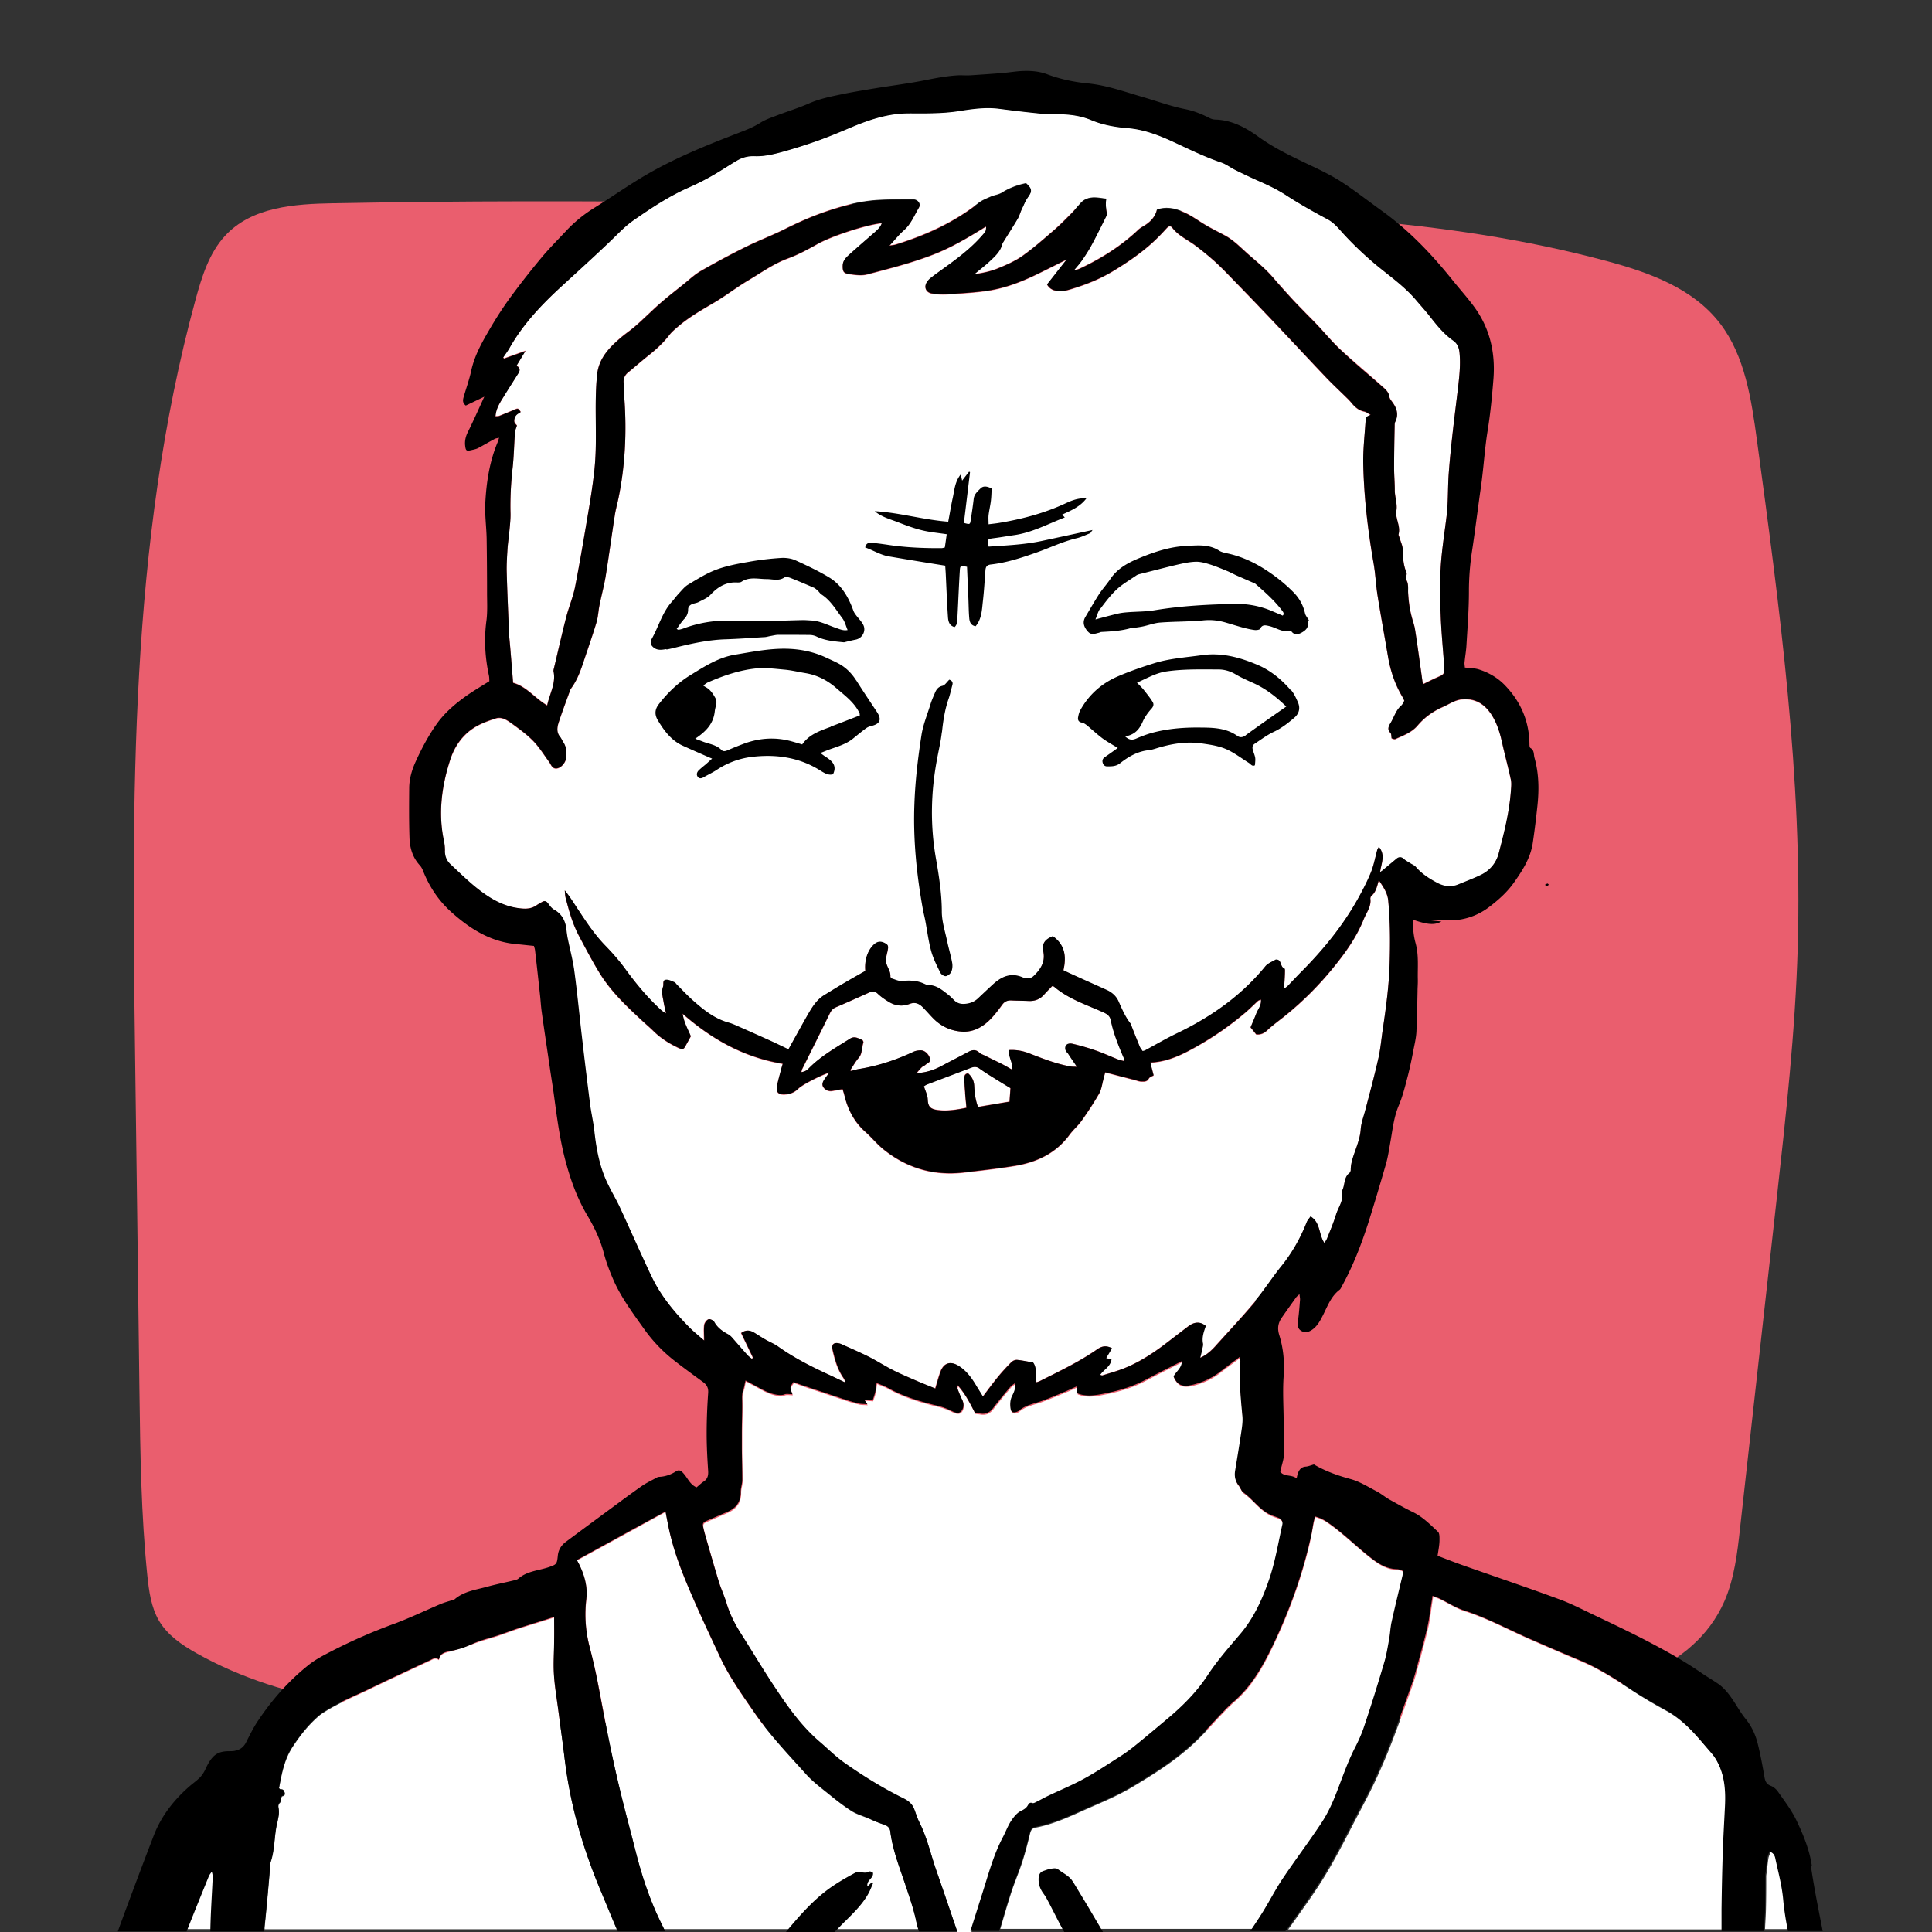
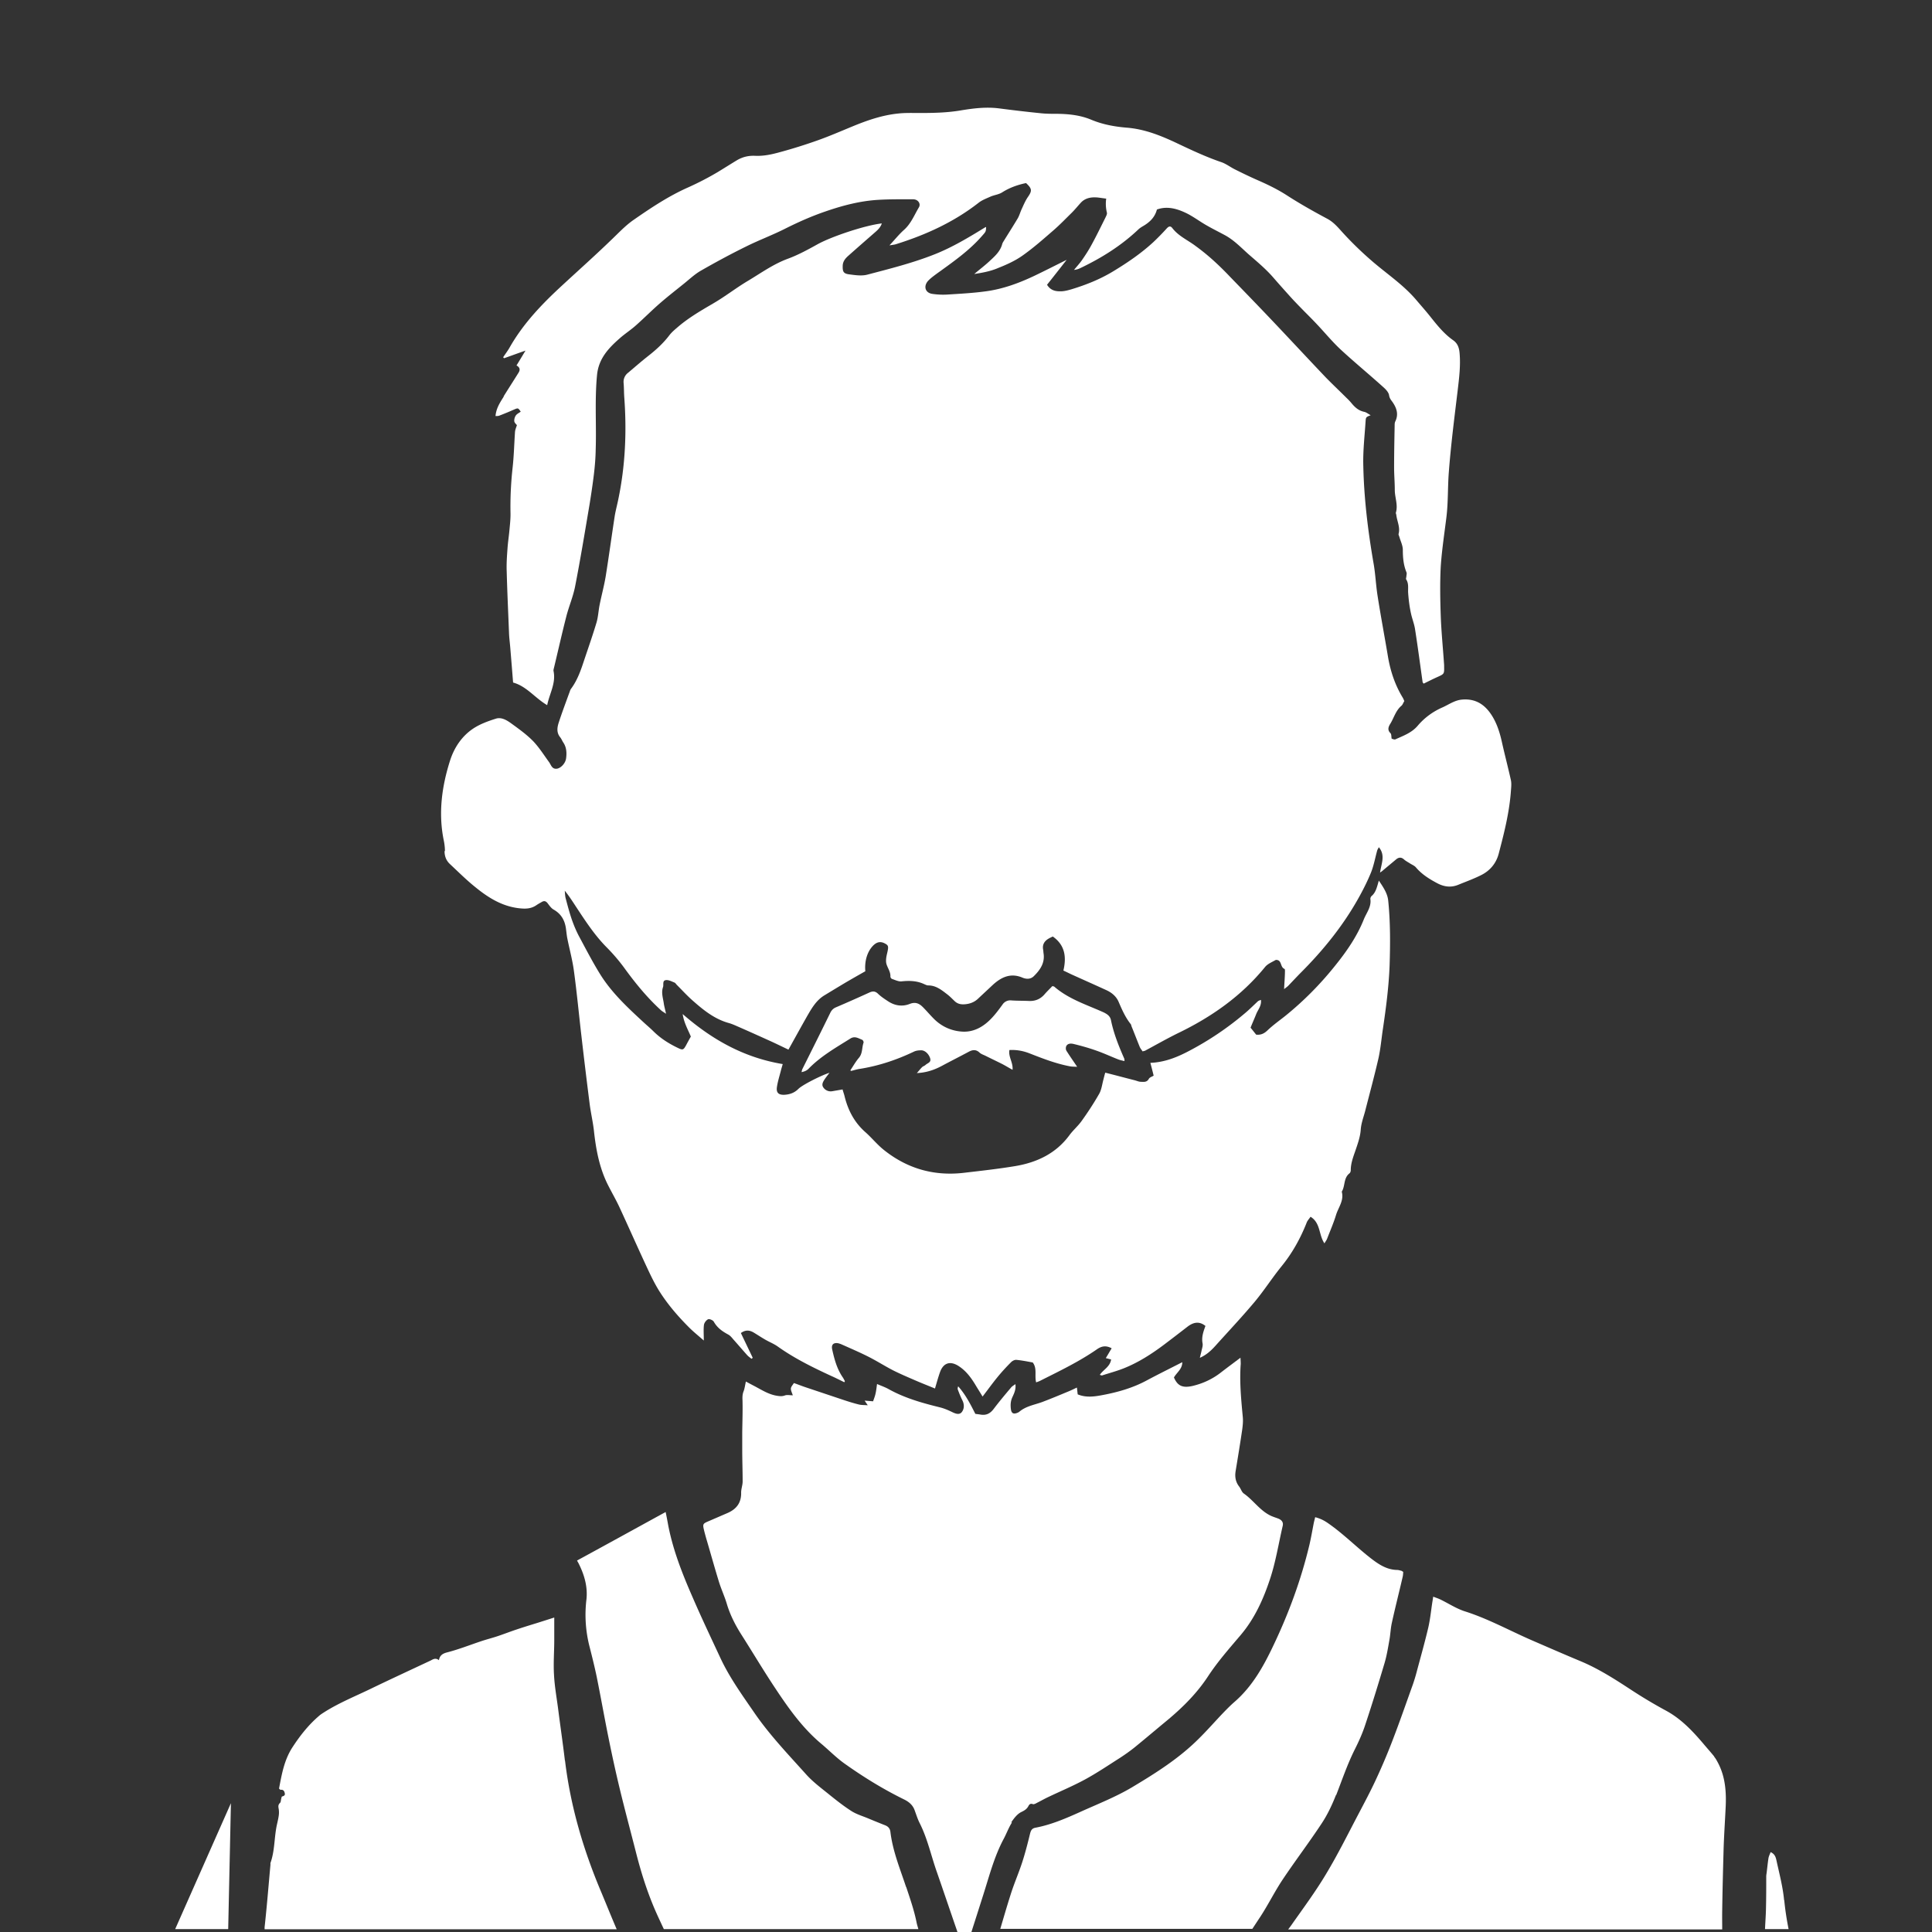
<svg xmlns="http://www.w3.org/2000/svg" viewBox="0 0 141.73 141.73">
  <rect x="0" y="0" width="141.73" height="141.73" fill="#333333" stroke="none" />
  <defs>
    <style>.cls-2{fill:#fff}</style>
  </defs>
-   <path id="Background" fill="#ea5e6e" d="M112.59 124.94c5.4-.74 11.63-2.28 13.91-7.47.73-1.67.95-3.54 1.15-5.37.89-8.03 1.79-16.06 2.68-24.09.68-6.15 1.37-12.31 1.55-18.5.36-12.45-1.32-24.86-2.99-37.2-.41-3.02-.88-6.19-2.7-8.57-1.99-2.6-5.21-3.75-8.29-4.58-12.14-3.27-24.81-3.56-37.35-3.82-18.7-.4-37.41-.79-56.11-.43-2.83.05-5.98.26-7.94 2.4-1.16 1.26-1.7 3-2.16 4.69-4.88 17.89-4.67 36.8-4.43 55.4.11 8.23.22 16.46.32 24.7.06 4.51.12 9.02.58 13.5.12 1.14.28 2.31.85 3.29.63 1.07 1.68 1.78 2.74 2.38 6.67 3.76 14.5 4.35 22.06 4.74 10.76.55 21.54.85 32.32.63 8.51-.17 16.92.64 25.42.11 6.15-.39 12.28-.99 18.38-1.83z" />
  <g id="White">
    <path d="M16.74 141.52l.2-9.24-4.09 9.24h3.89zm109.01-12.67c-.26-.32-.53-.62-.79-.93-.79-.93-1.62-1.81-2.71-2.41-.89-.48-1.76-1-2.6-1.55-1.19-.78-2.39-1.55-3.71-2.1-1.2-.5-2.39-1.02-3.59-1.54-1.63-.71-3.18-1.57-4.88-2.11-.63-.2-1.2-.58-1.8-.87-.16-.08-.33-.13-.53-.21-.03.17-.04.27-.06.37-.1.64-.16 1.29-.31 1.93-.26 1.1-.57 2.19-.86 3.28-.08.3-.17.59-.27.88-.5 1.39-.98 2.78-1.51 4.15-.38.99-.8 1.97-1.25 2.93-.37.79-.78 1.56-1.19 2.34-.79 1.5-1.54 3.02-2.42 4.48-.77 1.29-1.67 2.5-2.54 3.74-.07.1-.15.2-.23.31h31.84c0-.47-.01-.94 0-1.41.02-1.47.06-2.94.1-4.42.03-1.02.1-2.05.15-3.07.06-1.15-.01-2.29-.57-3.34-.08-.15-.16-.3-.27-.43zm-84.31.3c-.15-1.28-.34-2.55-.5-3.82-.11-.83-.26-1.66-.3-2.5-.05-.84.02-1.68.02-2.52v-1.65l-.75.24c-.65.21-1.31.4-1.96.62-.49.16-.97.35-1.45.51-.39.13-.79.23-1.18.36-.84.28-1.67.61-2.53.83-.34.09-.53.23-.59.57-.26-.21-.45-.05-.64.04-1.47.69-2.94 1.37-4.41 2.08-1.12.54-2.28 1.01-3.34 1.68-.14.09-.29.18-.41.29-.76.65-1.37 1.42-1.92 2.26-.63.95-.81 2.01-1.01 3.07.06.05.09.09.11.09.2-.03.28.09.31.25.04.16-.07.2-.2.24-.03 0-.04.1-.06.16-.03.11-.02.25-.09.31-.16.15-.12.3-.09.47.02.15.02.3 0 .45-.03.22-.08.43-.13.65-.21.93-.15 1.9-.47 2.81-.02.05-.01.1-.01.15-.14 1.53-.26 3.06-.43 4.59v.15h25.83c-.39-.91-.76-1.83-1.14-2.74-1.31-3.1-2.25-6.29-2.65-9.63zm56.58 2.54c.44-1.13.83-2.29 1.38-3.38.29-.58.56-1.18.76-1.8.5-1.5.96-3 1.41-4.51.16-.54.25-1.1.35-1.66.08-.42.09-.85.18-1.27.25-1.14.54-2.27.8-3.4.03-.12.03-.26.04-.36-.08-.04-.1-.07-.14-.08-.1-.02-.2-.06-.3-.06-.8-.01-1.42-.45-2.02-.92-1.05-.83-1.99-1.78-3.1-2.54-.28-.19-.55-.32-.9-.41-.04.17-.08.31-.11.46-.1.52-.19 1.04-.31 1.56-.61 2.56-1.51 5.01-2.64 7.38-.73 1.54-1.55 3.02-2.87 4.16-.31.27-.6.57-.88.86-.58.61-1.13 1.24-1.73 1.83-1.44 1.44-3.15 2.52-4.89 3.56-1.21.72-2.52 1.23-3.8 1.81-1.07.48-2.13.94-3.29 1.16-.27.05-.34.21-.4.45-.17.7-.35 1.4-.57 2.08-.26.8-.6 1.57-.85 2.37-.27.84-.51 1.68-.76 2.52h18.49c.2-.3.4-.61.6-.91.58-.89 1.05-1.85 1.64-2.73.93-1.39 1.95-2.73 2.87-4.13.42-.64.75-1.35 1.03-2.06zm-31.55 6.74c-.44-1.33-.98-2.63-1.15-4.04-.03-.25-.16-.4-.39-.49-.43-.17-.85-.34-1.28-.52-.39-.16-.82-.29-1.17-.51-.55-.35-1.06-.75-1.56-1.15-.61-.5-1.26-.97-1.78-1.55-1.31-1.46-2.68-2.89-3.8-4.52-.9-1.31-1.84-2.61-2.51-4.06-.68-1.46-1.37-2.91-2.01-4.39-.75-1.71-1.44-3.45-1.8-5.3-.06-.33-.12-.66-.19-.98-2.19 1.2-4.33 2.38-6.5 3.56.07.13.12.21.15.28.4.81.64 1.67.54 2.58a9.37 9.37 0 00.24 3.5c.18.71.36 1.43.51 2.15.3 1.48.56 2.96.86 4.44.26 1.29.54 2.58.85 3.86.37 1.53.78 3.05 1.17 4.58.38 1.5.84 2.96 1.46 4.37.19.43.39.85.59 1.28h18.67c-.04-.16-.1-.33-.13-.49-.18-.9-.48-1.75-.76-2.6zm64.41.97c-.09-.98-.35-1.95-.56-2.92-.05-.22-.11-.47-.43-.61-.06.17-.14.31-.16.47-.05.32-.08.64-.12.96-.01.12-.04.24-.04.35 0 .8 0 1.6-.02 2.39-.01.49-.05.99-.07 1.48h1.73c-.14-.7-.25-1.41-.32-2.13zM32.61 62.42c0 .39.12.71.4.97.61.57 1.21 1.17 1.86 1.69.92.75 1.91 1.38 3.14 1.54.48.06.92.07 1.33-.21.13-.09.26-.16.4-.24.18-.11.31-.07.44.1s.26.36.44.46c.56.32.82.8.9 1.41.03.22.05.44.09.66.16.81.38 1.6.49 2.41.22 1.61.37 3.23.56 4.85.19 1.65.39 3.3.6 4.95.09.68.25 1.35.32 2.03.15 1.34.4 2.64 1 3.85.29.58.62 1.14.89 1.73.61 1.32 1.2 2.65 1.81 3.97.33.71.66 1.44 1.07 2.1.62.99 1.38 1.87 2.21 2.7.31.31.65.58 1.07.95 0-.46-.03-.81.01-1.14.02-.16.17-.36.31-.42.1-.04.36.07.42.19.25.44.62.7 1.05.93.15.08.26.22.37.35.34.38.68.78 1.02 1.16.09.1.21.18.32.27.03-.02.06-.05.09-.07-.29-.61-.58-1.21-.87-1.82.39-.28.7-.19 1 0 .26.16.52.33.78.48.31.18.65.31.94.52 1.21.86 2.53 1.51 3.87 2.13.34.15.67.32 1 .48.02-.05.04-.07.04-.08-.05-.09-.09-.18-.15-.27-.43-.62-.62-1.33-.78-2.05-.08-.36.09-.52.44-.46.08.02.17.05.24.08.67.3 1.35.59 2 .92.61.31 1.19.68 1.79.99.52.26 1.06.49 1.59.72.48.21.97.4 1.48.61.13-.44.23-.81.36-1.18.25-.72.77-.87 1.4-.45.53.35.89.84 1.21 1.37.16.27.33.53.52.85.4-.52.73-.98 1.09-1.42.31-.38.65-.75 1-1.1.1-.1.27-.19.41-.17.4.04.8.12 1.18.19.34.44.12.96.25 1.46.13-.05.23-.08.32-.13 1.41-.71 2.83-1.39 4.13-2.29.34-.24.67-.31 1.09-.08-.14.23-.27.46-.43.72.16.04.28.07.39.1-.08.54-.57.74-.83 1.13.08.02.13.05.17.04.52-.17 1.05-.31 1.56-.51 1.09-.43 2.07-1.06 3-1.76.57-.43 1.14-.87 1.71-1.31.42-.32.85-.42 1.31-.05-.15.41-.3.82-.21 1.28.03.16-.03.34-.07.51-.03.16-.08.32-.13.55.49-.22.82-.53 1.13-.87.97-1.08 1.97-2.14 2.9-3.25.69-.83 1.27-1.74 1.95-2.58.8-.98 1.4-2.06 1.86-3.23.06-.15.18-.27.28-.42.75.46.59 1.33 1.02 1.95.08-.14.16-.24.2-.35.22-.57.47-1.14.65-1.73.17-.56.6-1.06.42-1.71.26-.41.12-.99.56-1.34.06-.04.1-.15.1-.23 0-.5.17-.95.33-1.41.17-.5.36-1.02.4-1.54.03-.49.2-.92.32-1.37.33-1.29.68-2.58.98-3.88.16-.72.22-1.45.33-2.18.23-1.54.43-3.09.49-4.65.05-1.58.06-3.15-.1-4.73-.05-.54-.34-.97-.69-1.49-.14.48-.22.87-.53 1.13-.06.05-.1.16-.09.23.08.57-.29 1.01-.48 1.48-.5 1.26-1.28 2.38-2.13 3.43-1.08 1.35-2.3 2.58-3.65 3.67-.43.34-.88.66-1.28 1.04-.24.23-.48.36-.84.32-.13-.16-.26-.33-.41-.51.13-.33.28-.66.41-.99.13-.33.41-.62.35-1.05-.1.04-.17.06-.22.1-.31.29-.61.59-.94.87a22.394 22.394 0 01-4.12 2.78c-.87.46-1.79.83-2.83.87.09.34.17.64.24.94-.11.07-.29.12-.35.23-.14.26-.36.23-.58.22-.15 0-.3-.07-.45-.11-.71-.18-1.41-.37-2.17-.56-.05.17-.09.33-.13.49-.1.36-.14.76-.32 1.07-.39.68-.82 1.34-1.28 1.98-.27.38-.63.68-.9 1.05-.99 1.34-2.37 1.99-3.95 2.26-1.26.21-2.54.35-3.82.5-2.21.25-4.18-.33-5.9-1.73-.46-.38-.84-.85-1.29-1.25-.82-.72-1.29-1.63-1.54-2.67-.04-.16-.1-.31-.14-.47-.28.05-.52.09-.75.13a.65.65 0 01-.67-.29c-.14-.21 0-.43.13-.62.09-.13.19-.26.33-.44-.54.16-1.97.87-2.28 1.18-.28.28-.6.4-.99.43-.46.03-.66-.14-.58-.6.06-.39.18-.76.28-1.15.04-.17.1-.35.14-.5-2.82-.47-5.16-1.77-7.34-3.67.1.65.37 1.1.6 1.65-.1.18-.23.41-.35.64-.19.34-.24.37-.59.2-.65-.31-1.26-.69-1.78-1.2-.23-.23-.48-.44-.72-.66-1.17-1.08-2.35-2.17-3.2-3.53-.56-.9-1.05-1.85-1.55-2.78-.21-.39-.38-.8-.53-1.22-.18-.52-.32-1.05-.46-1.58-.05-.18-.05-.38-.07-.57.35.43.63.88.92 1.32.64.97 1.28 1.94 2.1 2.78.52.52 1 1.08 1.43 1.68.79 1.08 1.64 2.11 2.63 3.01.08.07.18.12.35.24-.07-.34-.14-.56-.17-.8-.06-.38-.19-.77-.05-1.16.06-.18-.07-.48.22-.51.2-.02.42.1.62.18.07.03.12.12.18.18.4.4.78.82 1.21 1.19.77.68 1.58 1.32 2.6 1.6.21.06.42.15.62.24.85.37 1.69.75 2.53 1.13.41.19.82.39 1.22.58.48-.86.95-1.72 1.43-2.56.32-.55.65-1.09 1.22-1.43.51-.31 1.02-.62 1.54-.93.48-.28.97-.56 1.45-.83-.07-.76.15-1.45.57-1.88.28-.28.55-.33.88-.15.26.14.26.23.15.71-.06.24-.11.52-.06.75.08.32.32.6.3.97 0 .05.06.14.11.16.24.08.49.21.72.18.58-.06 1.13-.04 1.66.21.09.04.19.09.29.09.58 0 .99.35 1.41.67.18.14.33.3.49.45.22.23.48.29.8.26.35-.03.67-.15.93-.39.36-.34.73-.68 1.09-1.02.63-.58 1.32-.91 2.19-.54.27.11.58.13.82-.1.48-.47.84-.99.72-1.71-.01-.08-.01-.17-.03-.26-.06-.35.09-.6.38-.78.11-.07.24-.12.33-.17.91.64 1.01 1.52.78 2.5.22.1.4.19.59.28.86.39 1.72.77 2.57 1.16.39.18.71.45.88.83.25.58.5 1.16.9 1.66.04.05.04.13.07.19.2.49.39.99.59 1.48.05.12.14.22.21.33.08-.03.14-.03.18-.05.8-.43 1.59-.88 2.4-1.28 2.47-1.19 4.67-2.73 6.41-4.87.18-.22.5-.35.76-.5.06-.03.18 0 .24.04.21.15.14.49.42.61.05.02.03.22.03.34-.01.35-.04.71-.06 1.14.13-.1.21-.16.28-.22.33-.34.66-.7 1-1.04 1.6-1.61 3.02-3.36 4.14-5.35.35-.62.68-1.27.95-1.93.21-.52.31-1.09.46-1.63.02-.07.07-.14.12-.24.5.6.18 1.2.09 1.86.11-.08.16-.11.2-.15.32-.27.65-.54.97-.81.2-.17.39-.18.59 0 .12.11.28.19.42.28.15.1.34.17.45.3.43.51.98.85 1.56 1.16.49.26 1 .34 1.54.12.56-.23 1.12-.43 1.66-.7.66-.32 1.12-.86 1.31-1.57.4-1.52.79-3.05.9-4.63.02-.26.05-.52 0-.77-.21-.95-.46-1.89-.67-2.84-.16-.71-.38-1.39-.78-1.99-.5-.75-1.17-1.17-2.12-1.09-.54.04-.96.35-1.42.56-.72.31-1.34.76-1.85 1.36-.44.52-1.05.73-1.64 1-.07.03-.19-.03-.27-.05-.03-.16-.01-.33-.09-.41-.26-.25-.12-.51 0-.7.26-.43.39-.95.8-1.3.1-.08.14-.23.22-.35-.04-.09-.07-.17-.11-.24-.58-.95-.92-1.98-1.1-3.08-.25-1.49-.53-2.97-.76-4.45-.12-.78-.15-1.57-.29-2.35-.41-2.37-.7-4.75-.75-7.15-.03-1.09.1-2.19.17-3.28.02-.29.05-.29.37-.42-.17-.09-.32-.22-.48-.25-.38-.08-.64-.3-.88-.58-.13-.16-.27-.31-.42-.45-.5-.5-1.01-.98-1.5-1.48-1.38-1.45-2.74-2.92-4.12-4.37-.96-1.01-1.92-2-2.89-3-.39-.41-.79-.81-1.21-1.19a15.8 15.8 0 00-1.35-1.1c-.57-.43-1.25-.72-1.7-1.31-.14-.18-.27-.13-.42.04-.31.34-.63.67-.97.99-.91.84-1.93 1.53-2.99 2.17-.95.57-1.96.97-3.01 1.29-.24.07-.5.14-.75.15-.39.01-.78-.04-1.05-.48.47-.59.94-1.19 1.44-1.83-.82.41-1.57.79-2.32 1.15-1.15.55-2.34.99-3.6 1.16-.95.13-1.91.18-2.86.24-.36.02-.72 0-1.07-.05-.51-.07-.67-.53-.34-.93.09-.1.19-.19.3-.28.2-.16.41-.31.62-.46 1.08-.78 2.17-1.56 3.05-2.57.28-.32.3-.31.31-.67-.05.02-.1.04-.14.07-1.17.72-2.34 1.42-3.62 1.93-1.61.64-3.29 1.06-4.96 1.5-.43.11-.92.03-1.37-.03-.39-.06-.44-.22-.43-.62.01-.35.22-.57.45-.77.63-.56 1.26-1.11 1.89-1.66.22-.19.43-.38.53-.68-1.24.14-3.67.96-4.68 1.51-.72.4-1.45.8-2.21 1.08-1.06.39-1.96 1.04-2.91 1.61-.88.52-1.69 1.16-2.57 1.67-.89.52-1.77 1.03-2.56 1.7-.23.2-.48.4-.66.64-.44.58-.97 1.06-1.53 1.5-.51.4-1 .83-1.5 1.25a.84.84 0 00-.32.77c.03.36.02.72.05 1.08.18 2.49.07 4.97-.44 7.42-.08.4-.19.8-.26 1.21-.23 1.49-.43 2.98-.67 4.47-.12.71-.31 1.4-.45 2.11-.08.42-.1.85-.22 1.26-.27.9-.58 1.79-.88 2.68-.25.76-.5 1.52-.99 2.18-.07.09-.09.22-.14.33-.25.69-.51 1.38-.74 2.08-.13.38-.21.78.08 1.14.1.12.15.27.24.4.23.35.25.74.2 1.14-.04.36-.37.72-.67.77-.37.05-.43-.27-.58-.48-.38-.52-.73-1.08-1.17-1.54-.48-.49-1.04-.89-1.59-1.29-.33-.24-.73-.49-1.14-.36-.57.18-1.15.39-1.64.71-.84.55-1.4 1.38-1.71 2.32-.62 1.93-.89 3.91-.47 5.93.05.25.08.51.08.77z" class="cls-2" />
    <path d="M74.19 133.68c.19-.29.44-.61.73-.75.23-.11.4-.21.52-.43.06-.12.14-.22.33-.15.08.03.22-.05.33-.11.28-.14.54-.29.82-.42.88-.42 1.79-.8 2.64-1.26.89-.48 1.73-1.05 2.58-1.59.37-.24.74-.5 1.09-.78.81-.66 1.61-1.34 2.41-2 1.14-.95 2.18-1.99 2.99-3.23.71-1.08 1.56-2.04 2.39-3.02 1-1.18 1.64-2.58 2.12-4.02.44-1.29.65-2.66.96-3.99.06-.26-.08-.44-.36-.54-.16-.06-.32-.11-.48-.18-.82-.37-1.3-1.15-2.02-1.65-.15-.11-.21-.34-.33-.5-.26-.33-.33-.7-.27-1.11.17-1.03.34-2.06.49-3.09.04-.3.07-.61.04-.91-.12-1.3-.25-2.59-.15-3.9 0-.13-.01-.26-.02-.45-.5.38-.95.71-1.39 1.05-.64.51-1.37.85-2.16 1.03-.74.16-1.08-.05-1.33-.63.2-.36.62-.62.61-1.12-.9.46-1.77.89-2.63 1.35-.99.53-2.06.84-3.16 1.05-.62.12-1.25.22-1.88-.04-.02-.14-.03-.28-.06-.5-.27.13-.5.24-.73.33-.6.25-1.2.5-1.81.73-.57.21-1.2.3-1.69.72-.05.04-.12.07-.18.09-.25.09-.39.01-.43-.27-.04-.31-.03-.6.11-.9.13-.28.27-.57.22-.95-.14.1-.25.16-.32.25-.43.51-.86 1.02-1.26 1.55-.27.36-.56.51-1 .43-.11-.02-.23-.03-.36-.05-.36-.71-.72-1.42-1.26-2.02-.03.09-.05.18-.02.25.1.27.21.54.34.8.15.31.12.64-.07.86-.2.22-.5.07-.75-.05-.27-.13-.56-.25-.85-.32-1.3-.32-2.58-.68-3.76-1.34-.25-.14-.52-.23-.84-.37-.04.28-.06.49-.11.7-.04.2-.12.39-.18.57-.23-.02-.4-.03-.62-.05.09.14.14.21.23.34-.27-.02-.48-.01-.67-.06-.36-.09-.72-.2-1.08-.32-.96-.32-1.91-.64-2.87-.96-.26-.09-.51-.19-.8-.29-.08.14-.21.26-.22.4-.01.15.08.31.14.5-.22 0-.42-.05-.58.01-.19.07-.34.06-.54.03-.65-.09-1.18-.45-1.74-.74-.19-.1-.38-.2-.58-.31-.07.29-.09.52-.18.74-.08.22-.08.42-.07.64.02.78-.01 1.57-.02 2.36v1.28c0 .77.03 1.54.03 2.31 0 .27-.11.54-.11.81.02.75-.34 1.22-1.01 1.51-.49.21-.97.42-1.46.63-.32.14-.35.2-.27.55.05.22.11.43.17.65.32 1.08.62 2.17.95 3.24.17.54.41 1.05.57 1.59.24.81.62 1.55 1.07 2.26.79 1.24 1.54 2.5 2.35 3.73 1.01 1.53 2.05 3.04 3.47 4.24.59.49 1.13 1.05 1.75 1.49 1.38.98 2.82 1.87 4.35 2.62.35.17.64.4.78.78.12.32.22.65.37.95.58 1.14.84 2.39 1.26 3.58.49 1.41.97 2.83 1.46 4.25.14.41.28.83.43 1.24.03.1.11.18.21.33.17-.54.34-1.06.5-1.58.28-.87.55-1.72.82-2.57.44-1.38.8-2.79 1.49-4.08.21-.39.36-.82.6-1.19zM36.95 29.1c-.27.43-.55.85-.6 1.42.12 0 .21 0 .28-.03.37-.14.73-.29 1.09-.45.29-.12.29-.12.48.16-.12.09-.28.16-.36.28-.08.12-.13.29-.11.43.02.12.15.22.19.28-.06.19-.13.34-.14.5-.06.89-.08 1.78-.18 2.66-.12 1.09-.17 2.18-.15 3.28.01.42-.04.85-.08 1.28-.04.44-.11.88-.14 1.33-.04.55-.08 1.09-.06 1.64.04 1.51.11 3.01.17 4.52.01.36.06.72.09 1.08.07.85.14 1.7.21 2.59.99.27 1.6 1.13 2.5 1.66.18-.87.65-1.61.47-2.49-.02-.08.01-.17.03-.25.3-1.25.58-2.5.9-3.75.19-.75.5-1.46.65-2.22.39-2 .72-4.01 1.06-6.02.12-.74.23-1.48.32-2.22.07-.59.12-1.19.13-1.79.06-1.83-.08-3.66.1-5.5.12-1.18.83-1.94 1.65-2.66.38-.34.82-.62 1.2-.96.6-.53 1.16-1.1 1.76-1.62.55-.48 1.13-.93 1.7-1.39.43-.34.83-.73 1.3-1 1.1-.63 2.21-1.23 3.35-1.79.95-.47 1.95-.84 2.89-1.32.94-.47 1.89-.89 2.88-1.23 1.27-.44 2.56-.78 3.9-.86.85-.05 1.7-.04 2.56-.04.35 0 .58.32.42.59-.34.57-.58 1.2-1.1 1.66-.35.31-.65.69-1.06 1.13.25-.04.37-.05.49-.09 2.17-.68 4.22-1.61 6.03-3.02.26-.21.59-.33.9-.47.28-.12.6-.15.85-.31.54-.34 1.12-.55 1.75-.68.45.42.45.57.13 1.03-.19.28-.32.6-.46.9-.1.22-.16.45-.28.66-.34.57-.7 1.13-1.05 1.7-.04.06-.07.12-.09.19-.14.52-.52.87-.89 1.21-.37.35-.77.65-1.16.98.6-.09 1.19-.2 1.73-.43.63-.25 1.26-.53 1.81-.92.81-.57 1.55-1.23 2.29-1.87.46-.4.89-.85 1.33-1.28.23-.23.43-.48.65-.72.3-.33.7-.42 1.12-.4.23.01.47.06.75.09-.05.36-.03.69.05 1.03.03.11-.06.26-.12.39-.33.66-.65 1.32-1 1.96-.21.39-.45.76-.7 1.12-.18.26-.39.48-.59.73.21-.02.36-.08.52-.16 1.54-.74 2.97-1.64 4.21-2.82.1-.09.21-.16.33-.23.48-.28.87-.64 1.02-1.22.72-.26 1.41-.08 2.06.22.55.25 1.05.64 1.58.94.45.26.92.49 1.38.74.65.36 1.15.89 1.7 1.38.62.54 1.26 1.07 1.8 1.69.45.52.9 1.02 1.36 1.53.31.34.63.66.95.99.3.3.6.6.89.91.6.63 1.15 1.31 1.79 1.9 1.02.94 2.09 1.82 3.12 2.75.17.15.37.37.4.57.03.19.1.3.2.43.34.46.53.95.25 1.51-.04.09-.04.2-.04.3-.02 1.02-.04 2.04-.04 3.07 0 .55.05 1.09.05 1.64 0 .56.25 1.1.08 1.67-.01.04.02.1.03.15.05.47.3.91.17 1.4-.02.07.04.16.06.24.09.31.25.62.25.94 0 .57.05 1.12.27 1.65.03.08 0 .19-.01.29 0 .08-.05.18-.01.23.2.31.12.67.14.98.04.56.11 1.11.24 1.65.09.35.22.69.27 1.04.2 1.28.37 2.57.55 3.85 0 .04.05.08.08.12.37-.18.7-.35 1.04-.5.46-.21.47-.22.46-.73 0-.09 0-.17-.01-.26-.08-1.18-.2-2.35-.24-3.53-.04-1.18-.06-2.37 0-3.54.08-1.23.27-2.45.42-3.67.13-1.07.09-2.16.17-3.23.15-2.01.41-4.02.65-6.02.11-.94.23-1.86.14-2.81-.04-.39-.16-.69-.48-.91-.68-.48-1.19-1.13-1.7-1.77-.32-.4-.66-.78-.99-1.17-.94-1.11-2.15-1.91-3.24-2.85a25.16 25.16 0 01-2.1-2.03c-.36-.39-.68-.8-1.17-1.07-1.01-.54-2.01-1.1-2.97-1.72-.65-.42-1.34-.76-2.04-1.07-.6-.26-1.18-.54-1.76-.83-.35-.17-.68-.43-1.04-.55-1.17-.4-2.28-.93-3.4-1.46-1.1-.51-2.22-.95-3.47-1.06-.9-.07-1.8-.23-2.64-.58-.81-.34-1.65-.43-2.51-.44-.43 0-.86 0-1.28-.05-1-.1-2-.22-3-.35-.96-.12-1.91 0-2.86.16-.98.16-1.97.18-2.96.18-.53 0-1.06-.02-1.59.04-1.15.12-2.23.49-3.3.93-.85.35-1.7.72-2.57 1.03-.9.32-1.82.61-2.74.86-.61.17-1.22.31-1.87.28-.46-.02-.89.07-1.32.32-.48.29-.95.59-1.43.88-.69.41-1.41.78-2.14 1.11-1.43.63-2.72 1.49-3.99 2.37-.63.43-1.15 1-1.7 1.52-1.16 1.12-2.36 2.19-3.54 3.28-1.49 1.37-2.89 2.82-3.9 4.61-.14.24-.31.46-.46.69l.07.07c.48-.17.97-.35 1.57-.56-.26.43-.45.75-.66 1.09.24.13.29.31.15.53-.36.58-.73 1.15-1.09 1.73zM78.7 76.57c.58.14 1.16.3 1.72.5.55.19 1.08.44 1.62.65.13.05.28.08.45.12 0-.1 0-.15-.02-.19-.4-.91-.77-1.83-.97-2.81-.06-.3-.27-.44-.53-.57-1.24-.56-2.57-.97-3.63-1.89-.02-.02-.06-.02-.14-.04-.2.21-.4.4-.58.61-.31.35-.68.5-1.14.48-.43-.02-.86-.01-1.28-.04a.681.681 0 00-.66.31c-.27.37-.55.75-.87 1.07-.56.57-1.25.95-2.05.91-.8-.04-1.53-.36-2.11-.94-.28-.28-.53-.58-.81-.86-.27-.27-.55-.4-.97-.23-.54.21-1.08.13-1.57-.19-.26-.17-.52-.34-.74-.55-.21-.21-.4-.21-.64-.1-.81.37-1.62.73-2.44 1.08-.22.09-.35.23-.45.45-.67 1.37-1.35 2.73-2.03 4.09-.03.07-.04.15-.06.22.22-.04.39-.12.51-.24.89-.92 2-1.55 3.07-2.22.33-.21.59-.02.87.09.06.02.12.16.1.21-.13.36-.06.78-.34 1.11-.24.28-.42.61-.63.92.04.03.06.05.07.04.21-.05.42-.12.64-.15 1.38-.22 2.69-.66 3.95-1.26.16-.08.36-.1.54-.1.28 0 .55.27.65.57.11.32-.18.36-.33.5-.07.07-.19.1-.26.17-.14.14-.25.29-.38.43.69-.03 1.28-.23 1.84-.53.65-.35 1.31-.68 1.96-1.03.28-.15.54-.19.8.06.12.11.29.16.45.24.4.2.8.39 1.2.59.25.13.49.28.77.43.05-.54-.32-.95-.23-1.45.55-.03 1.03.07 1.49.25.97.38 1.95.76 2.98.95.12.02.25.02.5.03-.27-.4-.48-.7-.68-1.01-.06-.1-.15-.2-.15-.31-.02-.28.19-.44.54-.36z" class="cls-2" />
-     <path d="M71.01 78.72c.27.24.44.53.45.92.02.51.08 1.01.28 1.55.77-.13 1.53-.26 2.31-.39.03-.36.05-.7.07-.99-.59-.37-1.12-.69-1.64-1.01-.22-.14-.43-.28-.64-.43-.2-.14-.4-.13-.63-.05-1.07.41-2.14.81-3.21 1.22-.1.04-.19.11-.23.13.11.36.27.66.28.96.02.52.18.72.75.79.68.09 1.36-.02 2.09-.17-.04-.37-.08-.73-.1-1.08-.03-.36-.05-.72-.07-1.07 0-.18.04-.34.28-.38z" class="cls-2" />
  </g>
  <g id="Black">
-     <path d="M78.72 138.06c-.26-.45-.74-.64-1.12-.94-.1-.08-.3-.07-.44-.04-.22.03-.43.1-.64.18-.24.09-.32.3-.33.53-.02.43.11.8.37 1.14.16.21.28.46.41.7.33.62.63 1.25.97 1.87.04.08.09.16.14.24h2.84c-.39-.67-.79-1.33-1.18-2-.33-.56-.68-1.11-1.01-1.67z" />
-     <path d="M132.92 136.91c-.17-1.21-.63-2.31-1.14-3.38-.36-.75-.88-1.42-1.36-2.11-.12-.17-.32-.34-.51-.41-.35-.13-.43-.38-.48-.71-.14-.81-.29-1.62-.49-2.41-.17-.67-.46-1.28-.91-1.83-.3-.37-.54-.79-.8-1.19-.34-.52-.7-1.02-1.22-1.37-.38-.26-.78-.49-1.16-.75-1.32-.92-2.72-1.69-4.14-2.43-1.22-.63-2.46-1.22-3.7-1.81-.89-.42-1.76-.88-2.68-1.21-2.36-.87-4.75-1.67-7.12-2.51-.59-.21-1.17-.44-1.75-.66.06-.41.13-.75.14-1.09 0-.23.02-.55-.11-.67-.56-.52-1.1-1.08-1.81-1.43-.6-.29-1.18-.62-1.76-.94-.33-.19-.62-.44-.95-.61-.62-.32-1.23-.71-1.9-.89-.95-.26-1.85-.58-2.68-1.07-.22.06-.42.15-.62.16-.31.03-.45.22-.55.47-.04.1-.06.22-.1.39-.39-.3-.92-.1-1.2-.49.11-.49.27-.93.29-1.38.03-.78-.03-1.57-.04-2.36-.01-1.09-.08-2.19 0-3.28.07-1.03-.02-2.02-.32-2.99-.16-.51-.09-.9.19-1.3.34-.49.69-.98 1.04-1.47.05-.07.13-.13.25-.24.02.19.05.31.04.42-.04.51-.08 1.03-.15 1.53-.05.32-.03.6.27.76.28.15.55.06.81-.13.36-.27.55-.64.75-1.03.34-.67.59-1.39 1.22-1.87.08-.06.12-.17.17-.26.82-1.49 1.43-3.07 1.95-4.69.44-1.4.86-2.81 1.27-4.23.15-.51.23-1.04.32-1.56.17-.92.25-1.86.62-2.75.31-.73.5-1.52.7-2.29.14-.56.26-1.13.37-1.71.09-.48.22-.98.24-1.48.04-.97.06-1.95.08-2.93 0-.29.03-.58.02-.87-.02-.89.08-1.77-.16-2.65-.15-.55-.22-1.13-.16-1.72 1.05.36 1.56.4 2.05.12l-.95-.1c.66-.03 1.3-.02 1.95-.02.18 0 .35-.01.53-.05.77-.15 1.46-.48 2.1-.99.63-.49 1.2-1.01 1.66-1.65.64-.9 1.24-1.82 1.41-2.93.14-.93.25-1.86.35-2.8.12-1.17.1-2.33-.22-3.47-.07-.25 0-.55-.3-.72-.07-.04-.07-.22-.07-.33-.03-1.66-.65-3.07-1.78-4.25-.53-.56-1.21-.96-1.96-1.19-.3-.09-.64-.09-1-.13 0-.12-.04-.26-.02-.39.04-.43.12-.85.14-1.27.08-1.31.18-2.62.18-3.93 0-.99.08-1.99.23-2.97.19-1.25.35-2.51.52-3.76.07-.54.16-1.08.22-1.63.14-1.16.22-2.32.41-3.47.2-1.25.32-2.51.42-3.77.15-1.98-.29-3.8-1.51-5.4-.45-.6-.95-1.16-1.42-1.74-1.54-1.93-3.23-3.72-5.25-5.17-.96-.69-1.89-1.42-2.88-2.07-.71-.47-1.48-.85-2.26-1.22-1.34-.64-2.69-1.26-3.91-2.14-.94-.68-1.97-1.24-3.19-1.27-.1 0-.26-.04-.36-.09-.59-.3-1.19-.55-1.86-.68-1.05-.21-2.07-.59-3.11-.89-1.31-.38-2.6-.85-3.98-.99-1.03-.1-2.04-.31-3-.67-.64-.24-1.26-.27-1.91-.24-.48.03-.95.11-1.43.15-.75.06-1.5.11-2.25.16-.29.02-.58 0-.87 0-.86.04-1.69.2-2.54.37-1.21.24-2.43.39-3.65.59-.73.12-1.45.24-2.17.38-.9.19-1.81.35-2.67.73-.75.33-1.54.57-2.3.86-.41.16-.85.3-1.22.53-.39.25-.8.44-1.23.61-1.31.51-2.62 1.01-3.9 1.58-1.11.49-2.21 1.03-3.26 1.64-1.29.75-2.52 1.62-3.79 2.41-.78.48-1.5 1.06-2.12 1.73-.6.64-1.22 1.26-1.78 1.93-.76.91-1.5 1.85-2.2 2.8-.61.82-1.16 1.68-1.67 2.56-.55.94-1.08 1.9-1.31 3-.14.63-.36 1.24-.54 1.86-.06.21-.12.44.15.65.43-.2.88-.42 1.36-.65-.42.91-.8 1.78-1.23 2.64-.14.29-.21.61-.18.92.05.44.09.45.55.34.13-.03.27-.06.39-.12.42-.22.83-.47 1.25-.69.08-.04.17-.04.3-.08-.04.14-.06.22-.09.3-.61 1.44-.84 2.97-.92 4.51-.04.85.08 1.71.1 2.57.02 1.33.03 2.67.03 4 0 .67.04 1.34-.04 2-.19 1.38-.11 2.73.18 4.08.03.14.02.3.03.4-.59.37-1.15.7-1.68 1.07-.84.6-1.62 1.26-2.22 2.12-.6.86-1.09 1.79-1.52 2.74-.27.6-.45 1.23-.46 1.89-.01 1.22-.02 2.43.02 3.65.02.74.22 1.45.75 2.03.12.13.2.29.26.45.46 1.15 1.13 2.15 2.05 2.98 1.37 1.23 2.89 2.2 4.8 2.36.42.04.84.09 1.27.13.03.12.07.22.08.32.13 1.11.25 2.21.37 3.32.04.37.06.75.11 1.13.19 1.37.4 2.75.6 4.12.09.64.2 1.29.29 1.93.24 1.77.46 3.54.95 5.26.36 1.29.83 2.54 1.52 3.7.53.89.96 1.8 1.22 2.81.18.68.44 1.34.72 1.98.58 1.29 1.43 2.42 2.24 3.56.62.87 1.37 1.65 2.22 2.31.68.53 1.38 1.04 2.08 1.55.29.21.41.44.38.82-.07.99-.11 1.98-.11 2.98 0 .91.05 1.82.11 2.72.02.34-.04.6-.34.79-.18.12-.34.28-.51.42-.45-.19-.62-.61-.88-.93-.21-.26-.37-.41-.62-.25-.39.25-.8.39-1.25.41-.04 0-.09.02-.13.03-.37.21-.77.39-1.12.63-.73.51-1.44 1.04-2.16 1.57-1.14.84-2.28 1.68-3.42 2.53-.35.26-.56.6-.6 1.03-.06.62-.1.64-.68.84-.75.25-1.59.28-2.23.85-.07.06-.19.08-.29.11-.66.16-1.33.29-1.98.47-.83.23-1.72.33-2.41.94-.03.03-.1.02-.14.04-.31.1-.62.18-.92.31-1.1.47-2.18.99-3.3 1.41a40.16 40.16 0 00-4.61 2.01c-.58.3-1.17.6-1.67.99-1.48 1.17-2.73 2.58-3.78 4.16-.33.49-.59 1.03-.86 1.56-.18.35-.43.53-.79.61-.2.05-.41.03-.61.04-.42.02-.78.13-1.08.48-.24.28-.39.6-.54.92-.08.16-.24.41-.37.53-.22.22-.47.4-.71.6-1.17 1.01-2.11 2.2-2.67 3.65-.9 2.34-1.78 4.69-2.64 7.04h5.05c.08-.19.15-.39.23-.58.46-1.16.93-2.31 1.4-3.47.05-.12.14-.22.21-.33.07.18.08.34.07.5-.06 1.29-.15 2.58-.17 3.88h3.96c0-.12 0-.23.01-.35.17-1.58.3-3.16.44-4.74.32-.91.26-1.88.47-2.81.05-.22.1-.43.13-.65.02-.15.02-.3 0-.45-.03-.17-.06-.32.09-.47.07-.06.06-.21.09-.31.02-.05.03-.15.06-.16.13-.04.23-.07.2-.24-.04-.16-.11-.28-.31-.25-.02 0-.05-.04-.11-.09.19-1.06.38-2.12 1.01-3.07.52-.78 1.08-1.51 1.77-2.13.14-.13.39-.31.55-.42 1.06-.68 2.23-1.14 3.36-1.69 1.46-.71 2.94-1.39 4.41-2.08.19-.09.38-.25.64-.04.08-.45.38-.55.96-.65.52-.09 1.02-.27 1.49-.49.59-.28 1.22-.42 1.84-.62.49-.16.97-.35 1.45-.51.65-.21 1.3-.41 1.96-.62l.75-.24c0 .6.01 1.13 0 1.65 0 .84-.07 1.68-.02 2.52.05.84.19 1.67.3 2.5.17 1.27.35 2.55.5 3.82.4 3.34 1.35 6.54 2.65 9.63.41.98.82 1.97 1.24 2.95h3.48c-.21-.44-.43-.87-.63-1.31-.64-1.43-1.13-2.93-1.52-4.45-.39-1.56-.82-3.11-1.19-4.67-.31-1.28-.59-2.57-.85-3.86-.29-1.42-.54-2.84-.82-4.26-.16-.78-.34-1.56-.54-2.33a9.37 9.37 0 01-.24-3.5c.11-.91-.14-1.77-.54-2.58-.04-.07-.08-.15-.15-.28 2.17-1.19 4.31-2.37 6.5-3.56.06.32.12.65.19.98.36 1.85 1.05 3.58 1.8 5.3.64 1.47 1.33 2.93 2.01 4.39.68 1.45 1.61 2.75 2.51 4.06 1.12 1.63 2.48 3.05 3.8 4.52.52.58 1.17 1.05 1.78 1.55.5.41 1.02.81 1.56 1.15.44.28.98.4 1.44.64.29.15.59.27.91.36.3.09.46.23.49.52.18 1.41.72 2.71 1.15 4.04.28.86.58 1.71.76 2.6.05.24.12.47.19.7h2.81c-.51-1.49-1.01-2.98-1.53-4.46-.42-1.19-.68-2.44-1.26-3.58-.15-.3-.25-.63-.37-.95-.14-.38-.43-.61-.78-.78-1.52-.75-2.96-1.64-4.35-2.62-.62-.44-1.17-.99-1.75-1.49-1.42-1.2-2.46-2.71-3.47-4.24-.81-1.23-1.56-2.49-2.35-3.73-.45-.71-.83-1.45-1.07-2.26-.16-.54-.41-1.05-.57-1.59-.33-1.08-.64-2.16-.95-3.24-.06-.21-.12-.43-.17-.65-.08-.35-.05-.41.27-.55.49-.21.97-.42 1.46-.63.67-.28 1.03-.75 1.01-1.51 0-.27.1-.54.11-.81 0-.77-.02-1.54-.03-2.31v-1.28c0-.79.04-1.57.02-2.36 0-.23-.01-.43.07-.64.08-.22.11-.45.18-.74.2.11.39.21.58.31.56.29 1.08.65 1.74.74.19.03.35.04.54-.03.16-.06.36-.01.58-.01-.06-.19-.15-.35-.14-.5.01-.13.14-.26.22-.4.29.11.54.21.8.29.96.32 1.91.64 2.87.96.36.12.72.23 1.08.32.19.05.4.04.67.06-.09-.13-.14-.21-.23-.34.22.02.39.03.62.05.06-.19.13-.38.18-.57.05-.21.06-.42.11-.7.32.14.6.23.84.37 1.18.66 2.46 1.02 3.76 1.34.29.07.58.19.85.32.26.13.55.27.75.05.2-.22.22-.55.07-.86-.13-.26-.23-.53-.34-.8-.03-.07-.01-.16.02-.25.54.6.9 1.31 1.26 2.02.13.02.24.03.36.05.44.08.73-.07 1-.43.4-.53.83-1.04 1.26-1.55.07-.09.19-.14.32-.25.06.38-.08.68-.22.95-.14.3-.15.59-.11.9.04.28.18.35.43.27.06-.02.13-.05.18-.09.49-.42 1.11-.51 1.69-.72.61-.22 1.21-.48 1.81-.73.23-.1.46-.21.73-.33.03.22.04.36.06.5.63.26 1.26.16 1.88.04 1.1-.21 2.16-.52 3.16-1.05.86-.46 1.73-.89 2.63-1.35 0 .5-.42.76-.61 1.12.25.59.6.8 1.33.63.8-.18 1.52-.52 2.16-1.03.44-.34.89-.67 1.39-1.05.01.19.03.32.02.45-.1 1.31.03 2.6.15 3.9.03.3 0 .61-.04.91-.15 1.03-.32 2.06-.49 3.09-.07.41 0 .78.27 1.11.12.16.18.39.33.5.71.5 1.2 1.29 2.02 1.65.15.07.32.12.48.18.28.1.42.28.36.54-.3 1.33-.52 2.7-.96 3.99-.49 1.44-1.12 2.84-2.12 4.02-.83.98-1.68 1.94-2.39 3.02-.81 1.24-1.85 2.28-2.99 3.23-.8.67-1.6 1.35-2.41 2-.35.28-.71.54-1.09.78-.85.54-1.7 1.11-2.58 1.59-.86.47-1.76.84-2.64 1.26-.28.13-.55.29-.82.42-.1.05-.24.14-.33.11-.18-.07-.26.03-.33.15-.12.22-.29.32-.52.43-.3.15-.54.46-.73.75-.24.37-.39.8-.6 1.19-.68 1.29-1.05 2.7-1.49 4.08-.29.91-.58 1.84-.88 2.78h2.11c.27-.91.53-1.83.82-2.73.25-.8.59-1.57.85-2.37.22-.68.4-1.38.57-2.08.06-.24.13-.4.4-.45 1.15-.22 2.22-.68 3.29-1.16 1.28-.57 2.59-1.08 3.8-1.81 1.74-1.04 3.44-2.12 4.89-3.56.59-.59 1.15-1.23 1.73-1.83.28-.3.57-.6.88-.86 1.31-1.14 2.13-2.62 2.87-4.16 1.23-2.58 2.19-5.26 2.8-8.07.05-.22.1-.58.14-.8.03-.17.08-.34.12-.53.35.09.62.22.9.41 1.11.76 2.05 1.71 3.1 2.54.59.47 1.21.9 2.02.92.1 0 .2.04.3.06.03 0 .06.03.14.08-.01.11-.01.24-.04.36-.27 1.13-.55 2.26-.8 3.4-.09.42-.1.85-.18 1.27-.1.55-.19 1.12-.35 1.66-.47 1.59-.96 3.17-1.49 4.74-.17.52-.4 1.02-.65 1.51-.57 1.11-.96 2.28-1.41 3.43-.28.71-.61 1.42-1.03 2.06-.92 1.4-1.94 2.74-2.87 4.13-.59.88-1.06 1.84-1.64 2.73-.24.38-.49.75-.74 1.12h2.58c.13-.17.26-.34.38-.51.87-1.23 1.77-2.45 2.54-3.74.95-1.59 1.76-3.26 2.63-4.89.38-.7.74-1.42 1.07-2.15.41-.89.8-1.79 1.15-2.71.51-1.33.98-2.67 1.46-4.01.12-.34.23-.68.32-1.02.29-1.07.59-2.13.85-3.21.05-.22.09-.44.13-.66.2-1.33.18-1.17.26-1.7.2.08.37.13.53.21.6.29 1.17.67 1.8.87 1.7.55 3.26 1.41 4.88 2.11 1.19.52 2.39 1.04 3.59 1.54 1.37.57 2.6 1.37 3.83 2.18.82.54 1.68 1.02 2.53 1.5 1.07.6 1.88 1.46 2.66 2.38.23.27.46.53.69.8.11.14.28.38.36.54.57 1.06.64 2.2.58 3.36-.05 1.02-.11 2.05-.15 3.07-.05 1.47-.08 2.94-.1 4.42v1.62h3.12c.03-.56.06-1.12.08-1.69.02-.8.01-1.6.02-2.39v-.12c.06-.4.08-.8.15-1.2.03-.15.1-.3.16-.47.32.14.39.39.43.61.21.97.47 1.94.56 2.92.07.79.2 1.57.35 2.34h2.55c-.31-1.6-.64-3.21-.87-4.82zM36.35 30.52c.05-.57.33-.99.6-1.42.36-.58.73-1.16 1.09-1.73.14-.23.09-.4-.15-.53.2-.33.39-.65.66-1.09-.6.22-1.08.39-1.57.56l-.07-.07c.15-.23.32-.45.46-.69 1.01-1.79 2.4-3.24 3.9-4.61 1.19-1.09 2.38-2.17 3.54-3.28.55-.53 1.07-1.09 1.7-1.52 1.27-.88 2.56-1.74 3.99-2.37.73-.32 1.45-.69 2.14-1.11.48-.29.95-.6 1.43-.88.43-.25.86-.34 1.32-.32.65.02 1.26-.12 1.87-.28.92-.25 1.84-.54 2.74-.86.87-.31 1.72-.67 2.57-1.03 1.06-.44 2.15-.81 3.3-.93.52-.06 1.06-.04 1.59-.04.99 0 1.98-.02 2.96-.18.95-.15 1.89-.28 2.86-.16 1 .13 2 .25 3 .35.42.04.85.04 1.28.05.86 0 1.71.1 2.51.44.84.35 1.75.51 2.64.58 1.24.1 2.36.54 3.47 1.06 1.12.52 2.22 1.06 3.4 1.46.37.12.69.38 1.04.55.58.29 1.17.57 1.76.83.71.31 1.39.64 2.04 1.07.96.62 1.96 1.18 2.97 1.72.49.26.81.68 1.17 1.07.66.72 1.36 1.39 2.1 2.03 1.09.94 2.3 1.73 3.24 2.85.33.39.68.77.99 1.17.51.65 1.02 1.29 1.7 1.77.32.22.44.52.48.91.09.95-.03 1.88-.14 2.81-.24 2-.5 4.01-.65 6.02-.08 1.07-.03 2.15-.17 3.23-.15 1.22-.35 2.44-.42 3.67-.07 1.18-.05 2.36 0 3.54.04 1.18.16 2.35.24 3.53 0 .09 0 .17.01.26.01.52 0 .53-.46.73-.34.15-.68.32-1.04.5-.03-.04-.08-.08-.08-.12-.18-1.28-.35-2.57-.55-3.85-.05-.35-.19-.69-.27-1.04-.14-.54-.21-1.09-.24-1.65-.02-.32.05-.68-.14-.98-.03-.05 0-.15.01-.23 0-.1.04-.21.01-.29-.22-.53-.27-1.08-.27-1.65 0-.31-.16-.62-.25-.94-.02-.08-.08-.17-.06-.24.13-.49-.12-.94-.17-1.4 0-.05-.04-.11-.03-.15.17-.57-.08-1.11-.08-1.67 0-.55-.05-1.09-.05-1.64 0-1.02.02-2.04.04-3.07 0-.1 0-.22.04-.3.29-.57.1-1.06-.25-1.51-.1-.13-.18-.24-.2-.43-.03-.21-.22-.42-.4-.57-1.04-.92-2.11-1.8-3.12-2.75-.64-.59-1.19-1.27-1.79-1.9-.29-.31-.6-.6-.89-.91-.32-.33-.64-.65-.95-.99-.46-.5-.92-1.01-1.36-1.53-.54-.63-1.18-1.15-1.8-1.69-.55-.48-1.05-1.02-1.7-1.38-.46-.25-.93-.48-1.38-.74-.53-.31-1.03-.69-1.58-.94-.65-.3-1.34-.47-2.06-.22-.15.58-.53.94-1.02 1.22-.12.07-.23.14-.33.23-1.24 1.18-2.67 2.09-4.21 2.82-.15.07-.31.14-.52.16.2-.24.41-.47.59-.73.25-.36.49-.73.7-1.12.35-.64.67-1.3 1-1.96.06-.12.15-.27.12-.39-.08-.34-.1-.67-.05-1.03-.28-.04-.51-.08-.75-.09-.43-.03-.82.07-1.12.4-.22.24-.43.49-.65.72-.43.44-.86.88-1.33 1.28-.75.65-1.49 1.3-2.29 1.87-.55.39-1.19.66-1.81.92-.54.22-1.13.34-1.73.43.39-.33.79-.63 1.16-.98.37-.35.75-.69.89-1.21.02-.07.05-.13.09-.19.35-.57.71-1.12 1.05-1.7.12-.2.18-.44.28-.66.15-.31.27-.63.46-.9.33-.47.33-.61-.13-1.03-.62.13-1.2.34-1.75.68-.25.16-.58.19-.85.31-.31.14-.64.26-.9.47-1.81 1.42-3.85 2.35-6.03 3.02-.12.04-.25.05-.49.09.41-.44.7-.82 1.06-1.13.52-.46.76-1.09 1.1-1.66.16-.27-.07-.59-.42-.59-.85 0-1.71 0-2.56.04-1.34.08-2.63.43-3.9.86-.99.34-1.94.76-2.88 1.23-.95.48-1.94.85-2.89 1.32-1.13.56-2.25 1.16-3.35 1.79-.47.27-.87.66-1.3 1-.57.46-1.15.9-1.7 1.39-.6.53-1.16 1.1-1.76 1.62-.38.34-.82.62-1.2.96-.82.71-1.53 1.47-1.65 2.66-.18 1.83-.05 3.66-.1 5.5-.02.6-.06 1.19-.13 1.79-.09.74-.2 1.48-.32 2.22-.34 2.01-.67 4.02-1.06 6.02-.15.75-.45 1.47-.65 2.22-.32 1.24-.6 2.5-.9 3.75-.02.08-.05.17-.03.25.18.88-.29 1.62-.47 2.49-.91-.53-1.51-1.39-2.5-1.66-.07-.89-.14-1.74-.21-2.59-.03-.36-.07-.72-.09-1.08-.06-1.51-.13-3.01-.17-4.52-.01-.55.03-1.09.06-1.64.03-.44.1-.88.14-1.33.04-.42.09-.85.08-1.28-.03-1.1.03-2.19.15-3.28.1-.88.11-1.78.18-2.66.01-.16.09-.31.14-.5-.04-.05-.17-.16-.19-.28-.02-.14.03-.32.11-.43.08-.12.23-.19.36-.28-.19-.28-.19-.28-.48-.16-.36.15-.72.3-1.09.45-.07.03-.16.02-.28.03zm55.73 64.97c-.93 1.11-1.93 2.17-2.9 3.25-.31.34-.64.65-1.13.87.06-.23.1-.39.13-.55.03-.17.1-.35.07-.51-.09-.46.07-.87.21-1.28-.46-.38-.9-.27-1.31.05-.57.43-1.14.87-1.71 1.31-.93.7-1.91 1.33-3 1.76-.51.2-1.04.35-1.56.51-.04.01-.09-.02-.17-.04.26-.39.75-.59.83-1.13-.11-.03-.23-.06-.39-.1.16-.26.29-.49.43-.72-.42-.23-.75-.16-1.09.08-1.3.91-2.72 1.58-4.13 2.29-.09.05-.18.08-.32.13-.13-.5.08-1.02-.25-1.46-.38-.06-.78-.15-1.18-.19a.601.601 0 00-.41.17c-.35.35-.69.72-1 1.1-.36.44-.69.89-1.09 1.42-.19-.32-.36-.58-.52-.85-.32-.53-.68-1.02-1.21-1.37-.64-.42-1.15-.27-1.4.45-.13.37-.23.75-.36 1.18-.51-.21-1-.4-1.48-.61-.53-.23-1.07-.46-1.59-.72-.61-.31-1.19-.68-1.79-.99-.66-.33-1.33-.62-2-.92a.754.754 0 00-.24-.08c-.35-.07-.53.1-.44.46.17.72.36 1.43.78 2.05.06.08.1.18.15.27 0 0-.01.03-.04.08-.33-.16-.67-.32-1-.48-1.34-.61-2.66-1.27-3.87-2.13-.29-.21-.63-.34-.94-.52-.27-.15-.52-.32-.78-.48-.31-.19-.62-.28-1 0 .29.61.58 1.22.87 1.82-.03.02-.06.05-.09.07-.11-.09-.23-.17-.32-.27-.34-.38-.68-.77-1.02-1.16-.11-.13-.23-.27-.37-.35-.43-.23-.81-.49-1.05-.93-.06-.11-.32-.23-.42-.19-.14.06-.28.26-.31.42-.05.33-.01.67-.01 1.14-.42-.37-.76-.64-1.07-.95-.82-.83-1.59-1.71-2.21-2.7-.42-.66-.74-1.39-1.07-2.1-.61-1.32-1.2-2.65-1.81-3.97-.27-.59-.61-1.15-.89-1.73-.6-1.21-.85-2.52-1-3.85-.07-.68-.23-1.35-.32-2.03-.21-1.65-.41-3.3-.6-4.95-.19-1.61-.34-3.23-.56-4.85-.11-.81-.33-1.61-.49-2.41-.04-.22-.07-.44-.09-.66-.08-.61-.34-1.1-.9-1.41-.18-.1-.32-.29-.44-.46-.13-.17-.26-.21-.44-.1-.13.08-.27.15-.4.24-.41.29-.85.28-1.33.21-1.22-.16-2.21-.79-3.14-1.54-.65-.53-1.25-1.12-1.86-1.69-.27-.26-.4-.58-.4-.97 0-.26-.02-.52-.08-.77-.42-2.02-.16-4 .47-5.93.3-.94.86-1.77 1.71-2.32.49-.32 1.07-.53 1.64-.71.42-.13.81.12 1.14.36.55.4 1.12.81 1.59 1.29.45.46.79 1.02 1.17 1.54.16.21.22.53.58.48.3-.04.63-.41.67-.77.04-.4.03-.79-.2-1.14-.09-.13-.14-.28-.24-.4-.3-.36-.21-.76-.08-1.14.23-.7.49-1.39.74-2.08.04-.11.07-.24.14-.33.49-.66.74-1.42.99-2.18.3-.89.61-1.78.88-2.68.12-.41.13-.84.22-1.26.14-.7.33-1.4.45-2.11.24-1.49.44-2.98.67-4.47.06-.41.17-.8.26-1.21.51-2.45.62-4.92.44-7.42-.03-.36-.02-.72-.05-1.08a.84.84 0 01.32-.77c.5-.41.99-.84 1.5-1.25.57-.45 1.09-.93 1.53-1.5.19-.24.43-.44.66-.64.79-.67 1.67-1.18 2.56-1.7.88-.51 1.69-1.15 2.57-1.67.95-.56 1.85-1.22 2.91-1.61.77-.28 1.5-.68 2.21-1.08 1.01-.56 3.43-1.37 4.68-1.51-.1.3-.32.49-.53.68-.63.55-1.27 1.1-1.89 1.66-.23.21-.44.43-.45.77-.01.4.05.57.43.62.45.07.94.15 1.37.03 1.67-.44 3.35-.86 4.96-1.5 1.28-.51 2.46-1.21 3.62-1.93.04-.03.09-.04.14-.07-.01.36-.03.35-.31.67-.89 1.02-1.97 1.79-3.05 2.57-.21.15-.42.3-.62.46-.11.08-.22.17-.3.28-.33.4-.17.86.34.93.35.05.72.07 1.07.05.96-.06 1.92-.11 2.86-.24 1.26-.17 2.45-.61 3.6-1.16.75-.36 1.49-.74 2.32-1.15-.51.64-.97 1.24-1.44 1.83.26.45.66.49 1.05.48.25 0 .51-.07.75-.15 1.05-.32 2.06-.72 3.01-1.29 1.06-.64 2.08-1.33 2.99-2.17.34-.31.66-.65.97-.99.15-.16.28-.21.42-.04.45.59 1.13.88 1.7 1.31.46.35.91.72 1.35 1.1.42.38.82.78 1.21 1.19.97.99 1.93 1.99 2.89 3 1.38 1.45 2.74 2.92 4.12 4.37.48.51 1 .99 1.5 1.48.15.14.29.29.42.45.24.28.5.5.88.58.16.03.31.16.48.25-.32.14-.35.14-.37.42-.07 1.09-.2 2.19-.17 3.28.06 2.4.34 4.78.75 7.15.14.77.17 1.57.29 2.35.24 1.49.51 2.97.76 4.45.18 1.09.52 2.13 1.1 3.08.04.07.07.15.11.24-.07.12-.12.26-.22.35-.41.35-.53.87-.8 1.3-.12.2-.26.45 0 .7.08.08.06.25.09.41.08.02.2.08.27.05.58-.27 1.2-.48 1.64-1 .5-.6 1.13-1.04 1.85-1.36.47-.2.88-.51 1.42-.56.95-.08 1.62.34 2.12 1.09.4.61.62 1.29.78 1.99.21.95.47 1.89.67 2.84.05.24.02.51 0 .77-.11 1.58-.5 3.11-.9 4.63-.19.71-.65 1.25-1.31 1.57-.54.26-1.1.47-1.66.7-.53.22-1.05.14-1.54-.12-.58-.31-1.12-.65-1.56-1.16-.11-.13-.3-.2-.45-.3-.14-.09-.3-.17-.42-.28-.2-.19-.39-.18-.59 0-.32.27-.65.54-.97.81-.04.04-.1.07-.2.15.09-.66.42-1.26-.09-1.86-.05.1-.1.16-.12.24-.15.54-.25 1.11-.46 1.63-.27.66-.6 1.3-.95 1.93-1.11 1.99-2.54 3.74-4.14 5.35-.34.34-.66.69-1 1.04-.07.07-.15.12-.28.22.02-.43.05-.78.06-1.14 0-.12.02-.32-.03-.34-.29-.12-.22-.46-.42-.61-.06-.04-.18-.07-.24-.04-.26.15-.58.27-.76.5-1.75 2.14-3.95 3.68-6.41 4.87-.82.39-1.6.85-2.4 1.28-.04.02-.09.03-.18.05-.07-.11-.16-.21-.21-.33-.2-.49-.4-.98-.59-1.48-.03-.06-.03-.14-.07-.19-.4-.5-.64-1.08-.9-1.66-.17-.38-.49-.66-.88-.83-.86-.39-1.72-.77-2.57-1.16-.18-.08-.37-.17-.59-.28.23-.98.13-1.86-.78-2.5-.09.05-.22.1-.33.17-.28.18-.43.43-.38.78.01.08.01.17.03.26.12.72-.24 1.25-.72 1.71-.24.23-.55.22-.82.1-.88-.37-1.56-.04-2.19.54-.37.34-.73.68-1.09 1.02-.26.24-.57.36-.93.39-.31.03-.57-.04-.8-.26-.16-.16-.31-.32-.49-.45-.42-.33-.83-.67-1.41-.67-.1 0-.2-.05-.29-.09-.53-.25-1.08-.26-1.66-.21-.23.02-.48-.11-.72-.18-.05-.02-.12-.1-.11-.16.02-.37-.22-.64-.3-.97-.06-.23 0-.51.06-.75.11-.48.11-.57-.15-.71-.33-.18-.6-.14-.88.15-.42.43-.64 1.12-.57 1.88-.47.27-.96.54-1.45.83-.52.3-1.03.62-1.54.93-.57.34-.9.88-1.22 1.43-.48.84-.95 1.7-1.43 2.56-.4-.19-.81-.39-1.22-.58-.84-.38-1.69-.76-2.53-1.13-.2-.09-.41-.18-.62-.24-1.03-.28-1.83-.92-2.6-1.6-.42-.37-.81-.79-1.21-1.19-.06-.06-.11-.15-.18-.18-.2-.08-.42-.2-.62-.18-.29.02-.15.33-.22.51-.14.39-.01.78.05 1.16.04.23.1.46.17.8-.18-.12-.28-.17-.35-.24-.99-.9-1.84-1.93-2.63-3.01-.43-.59-.92-1.15-1.43-1.68-.83-.84-1.46-1.81-2.1-2.78-.29-.44-.56-.88-.92-1.32.02.19.02.38.07.57.14.53.28 1.06.46 1.58.15.42.32.83.53 1.22.5.94.99 1.88 1.55 2.78.86 1.36 2.03 2.45 3.2 3.53.24.22.49.43.72.66.52.51 1.13.89 1.78 1.2.36.17.41.14.59-.2.13-.23.26-.47.35-.64-.23-.55-.5-1-.6-1.65 2.18 1.91 4.52 3.2 7.34 3.67-.04.15-.1.33-.14.5-.1.38-.21.76-.28 1.15-.08.46.12.62.58.6.39-.02.71-.15.99-.43.31-.31 1.74-1.02 2.28-1.18-.14.18-.24.31-.33.44-.13.19-.26.4-.13.62.14.22.38.34.67.29.24-.04.47-.08.75-.13.05.16.11.31.14.47.25 1.04.73 1.95 1.54 2.67.45.4.83.87 1.29 1.25 1.72 1.4 3.69 1.98 5.9 1.73 1.27-.15 2.55-.29 3.82-.5 1.58-.27 2.96-.92 3.95-2.26.27-.37.64-.68.9-1.05.45-.64.89-1.3 1.28-1.98.18-.32.22-.71.32-1.07.04-.16.08-.32.13-.49.76.2 1.47.38 2.17.56.15.04.3.1.45.11.21 0 .44.04.58-.22.06-.11.24-.16.35-.23-.08-.3-.16-.6-.24-.94 1.03-.04 1.96-.41 2.83-.87 1.47-.78 2.85-1.71 4.12-2.78.32-.27.62-.58.94-.87.05-.04.12-.06.22-.1.05.43-.23.72-.35 1.05-.13.34-.27.66-.41.99.15.18.29.35.41.51.36.04.59-.09.84-.32.4-.37.85-.69 1.28-1.04 1.35-1.09 2.57-2.32 3.65-3.67.85-1.05 1.63-2.17 2.13-3.43.19-.47.55-.91.48-1.48-.01-.07.03-.18.09-.23.31-.26.39-.65.53-1.13.36.52.64.95.69 1.49.15 1.57.15 3.15.1 4.73-.05 1.56-.26 3.11-.49 4.65-.11.73-.17 1.47-.33 2.18-.29 1.3-.64 2.59-.98 3.88-.12.45-.29.88-.32 1.37-.04.52-.22 1.04-.4 1.54-.16.46-.33.91-.33 1.41 0 .08-.04.18-.1.23-.44.34-.3.92-.56 1.34.18.65-.25 1.15-.42 1.71-.18.59-.42 1.15-.65 1.73-.04.11-.11.2-.2.35-.43-.62-.27-1.5-1.02-1.95-.1.15-.22.27-.28.42-.46 1.17-1.07 2.25-1.86 3.23-.68.84-1.26 1.76-1.95 2.58zM78.32 77.25c.2.31.41.62.68 1.01-.24-.01-.37 0-.5-.03-1.03-.19-2.01-.57-2.98-.95-.47-.18-.94-.28-1.49-.25-.09.49.28.91.23 1.45-.28-.16-.52-.3-.77-.43-.4-.2-.8-.39-1.2-.59-.15-.08-.33-.13-.45-.24-.26-.25-.51-.21-.8-.06-.65.35-1.31.68-1.96 1.03-.56.3-1.15.5-1.84.53.12-.15.24-.3.38-.43.07-.07.18-.1.26-.17.14-.14.44-.19.33-.5-.1-.29-.37-.56-.65-.57-.18 0-.38.03-.54.1-1.26.59-2.57 1.03-3.95 1.26-.22.03-.43.1-.64.15-.01 0-.03-.02-.07-.04.21-.31.39-.64.63-.92.28-.33.21-.75.34-1.11.02-.05-.04-.19-.1-.21-.28-.11-.54-.29-.87-.09-1.07.68-2.18 1.3-3.07 2.22-.12.13-.29.21-.51.24.02-.07.03-.15.06-.22.68-1.36 1.36-2.72 2.03-4.09.11-.22.23-.36.45-.45.82-.35 1.63-.72 2.44-1.08.25-.11.43-.1.64.1.22.21.48.39.74.55.49.32 1.04.4 1.57.19.41-.16.7-.03.97.23.28.28.53.58.81.86.58.58 1.31.9 2.11.94.81.04 1.49-.34 2.05-.91.32-.33.6-.7.87-1.07.17-.23.38-.32.66-.31.43.02.86.02 1.28.04.46.02.84-.13 1.14-.48.18-.2.38-.4.58-.61.07.02.11.02.14.04 1.06.91 2.39 1.33 3.63 1.89.27.12.47.26.53.57.2.98.58 1.9.97 2.81.02.04 0 .09.02.19-.17-.04-.31-.07-.45-.12-.54-.21-1.07-.46-1.62-.65-.56-.2-1.14-.36-1.72-.5-.35-.08-.56.08-.54.36 0 .11.09.21.15.31zm-7.52 2.94c.03.35.07.7.1 1.08-.73.15-1.41.25-2.09.17-.56-.07-.73-.26-.75-.79-.01-.31-.17-.61-.28-.96.04-.02.13-.09.23-.13 1.07-.41 2.14-.81 3.21-1.22.23-.09.42-.1.63.05.21.15.42.29.64.43.52.33 1.04.65 1.64 1.01-.02.29-.05.63-.07.99-.79.13-1.54.26-2.31.39-.2-.54-.26-1.05-.28-1.55-.02-.39-.18-.68-.45-.92-.24.04-.28.2-.28.38.01.36.04.72.07 1.07z" />
-     <path d="M63.63 138.37c-.06-.46.48-.58.41-.99-.08-.03-.2-.12-.25-.09-.35.22-.75-.07-1.08.11-.48.26-.96.53-1.42.83-1.27.81-2.29 1.91-3.26 3.05-.13.15-.26.31-.39.47h3.55c.1-.09.21-.19.3-.29.79-.83 1.7-1.58 2.25-2.61.12-.23.21-.48.32-.72l-.09-.06c-.09.09-.19.18-.33.31zm49.99-73.46s-.07-.1-.09-.09c-.06 0-.11.05-.19.08.05.06.09.13.1.13.06-.03.12-.08.18-.12zM62.8 49.9c-.32-.5-.72-.91-1.24-1.2-.31-.17-.64-.31-.96-.46-1.13-.53-2.34-.7-3.55-.64-1.06.05-2.11.26-3.15.43-1.18.2-2.17.83-3.16 1.44-.94.56-1.72 1.3-2.39 2.16-.32.4-.35.79-.08 1.23.46.76.98 1.46 1.81 1.84.59.27 1.19.53 1.78.79.1.05.21.09.38.16-.19.17-.34.31-.49.44-.16.13-.32.26-.47.4-.15.14-.22.33-.09.5.13.17.31.1.46.01.31-.18.64-.33.94-.53a5.99 5.99 0 012.79-.97c1.65-.16 3.24.08 4.69.96.33.2.66.45 1.04.34.32-.66-.09-.99-.55-1.29-.1-.06-.2-.14-.38-.27.27-.1.45-.18.64-.25.61-.22 1.24-.39 1.76-.81.31-.25.61-.5.92-.73.12-.09.26-.16.41-.19.65-.15.79-.47.43-1.02-.51-.77-1.03-1.54-1.52-2.32zm-1.86 3.42c-.79.29-1.59.56-2.09 1.29-.31-.09-.57-.17-.83-.24-1.16-.31-2.31-.23-3.43.18-.4.15-.8.31-1.19.48-.17.07-.34.13-.48-.02-.39-.39-.92-.43-1.39-.62-.15-.06-.31-.11-.53-.2.78-.52 1.32-1.08 1.43-1.96.01-.09.02-.17.04-.25.05-.26.17-.5 0-.79-.18-.32-.37-.61-.71-.79-.04-.02-.08-.05-.17-.11.13-.09.23-.18.34-.23 1.15-.5 2.34-.91 3.59-1.03.69-.06 1.4.04 2.1.1.49.05.98.17 1.47.25.85.14 1.59.52 2.24 1.08.58.51 1.21.96 1.61 1.64.04.07.08.15.12.23.01.03 0 .07.02.15-.7.27-1.41.55-2.13.82zm33.75-2.69c-.69-.8-1.51-1.47-2.47-1.87-1.28-.54-2.6-.9-4.04-.7-1.19.17-2.39.24-3.53.6-.9.28-1.79.59-2.65.96-1.18.51-2.11 1.33-2.74 2.46-.09.16-.14.35-.17.53-.04.2.03.36.28.4.12.02.23.1.33.17.39.32.77.68 1.17.98.34.25.71.45 1.13.71-.34.24-.64.46-.95.67-.16.11-.21.25-.15.44.06.18.19.25.35.24.32 0 .63 0 .92-.23.62-.49 1.3-.88 2.12-.96.17-.02.34-.07.5-.12 1.1-.34 2.21-.54 3.38-.37.7.1 1.39.2 2.02.53.5.26.95.6 1.43.9.13.08.23.28.44.17.05-.53.05-.53-.1-.96-.07-.21-.16-.45.07-.61.47-.31.93-.66 1.43-.89.55-.26 1.01-.62 1.47-1.01.36-.3.48-.7.29-1.14-.14-.32-.29-.66-.52-.92zm-3.3 3.31c-.21.15-.41.19-.61.05-.9-.64-1.92-.61-2.96-.62-1.13 0-2.25.1-3.34.4-.39.11-.78.26-1.15.42-.29.12-.52.09-.79-.17.68-.11 1.03-.49 1.28-1.06.15-.35.39-.68.64-.96.16-.17.2-.34.1-.5-.18-.3-.41-.58-.63-.86-.14-.18-.31-.34-.52-.56.75-.33 1.37-.7 2.12-.82 1.28-.19 2.56-.15 3.84-.15.47 0 .9.13 1.31.38.41.24.85.43 1.29.63.9.41 1.66 1.01 2.39 1.71-1 .7-1.99 1.39-2.97 2.1zM69.34 41.49c.01.19.03.41.04.63.05 1.04.09 2.09.16 3.13.02.32.09.65.49.75.24-.23.19-.52.21-.78.06-1.11.1-2.22.17-3.34.02-.39.05-.39.53-.3.03.77.07 1.56.1 2.34.02.46.02.92.06 1.39.02.29.1.57.47.63.45-.54.46-1.19.53-1.81.09-.77.13-1.53.19-2.3.02-.27.13-.39.4-.42 1.15-.13 2.24-.49 3.32-.87 1-.35 1.96-.82 2.99-1.06.33-.08.64-.23.96-.36.05-.02.07-.09.19-.24-1.35.29-2.58.56-3.81.82-1.26.26-2.54.31-3.81.4-.12-.54-.09-.56.37-.62.49-.06.98-.15 1.47-.22 1.33-.18 2.49-.82 3.74-1.3-.07-.08-.11-.12-.19-.21.65-.3 1.31-.57 1.77-1.18-.55-.06-1.03.13-1.49.34-1.56.73-3.21 1.17-4.91 1.45-.23.04-.46.06-.77.1 0-.26-.02-.46 0-.66.04-.36.13-.71.17-1.06.04-.32.04-.64.06-.9-.33-.17-.62-.22-.83 0-.21.21-.45.41-.49.75-.06.53-.14 1.05-.22 1.57-.05.32-.06.32-.5.2.15-1.23.3-2.48.45-3.73-.02 0-.05-.02-.07-.03-.16.21-.33.42-.51.66-.03-.15-.06-.28-.1-.46-.43.54-.46 1.13-.58 1.69-.13.58-.22 1.17-.34 1.78-1.84-.14-3.58-.67-5.39-.77.48.41 1.07.57 1.63.78.59.23 1.19.46 1.8.61.59.15 1.2.2 1.85.3-.05.35-.09.66-.14.97-.11.03-.18.05-.24.05-1.35.01-2.7-.05-4.04-.26-.36-.05-.71-.1-1.07-.13-.2-.02-.42 0-.49.34.6.21 1.13.56 1.76.66 1.35.23 2.69.45 4.14.68zm10.47 4.84c.24.29.53.15.8.09.07-.02.13-.06.19-.06.75-.04 1.49-.08 2.21-.3.05-.01.1 0 .15 0 .23-.03.47-.06.7-.11.42-.09.83-.25 1.25-.28 1.05-.08 2.12-.06 3.17-.16.6-.06 1.15.01 1.71.18.41.12.82.25 1.23.36.28.07.57.14.85.17.12.01.33-.02.37-.09.15-.32.38-.27.64-.21.53.11.99.5 1.57.36.03 0 .07.02.09.04.23.31.54.21.78.07.24-.14.48-.34.42-.69-.01-.08.07-.18.08-.2-.11-.19-.24-.33-.28-.49-.13-.59-.4-1.09-.81-1.52-.34-.35-.72-.69-1.1-.99-1.13-.88-2.35-1.59-3.77-1.9-.22-.05-.45-.09-.63-.21-.77-.49-1.61-.38-2.44-.34-1.19.06-2.32.44-3.41.89-.83.34-1.61.76-2.13 1.54-.25.37-.55.7-.8 1.07-.36.56-.69 1.14-1.03 1.71-.24.41-.09.75.18 1.07zm.93-1.7c.37-.49.74-.98 1.19-1.4.42-.39.94-.68 1.42-1.01.07-.05.15-.08.23-.1.88-.22 1.75-.45 2.63-.66.48-.11.97-.23 1.46-.25.35-.02.71.08 1.04.18.46.14.9.33 1.34.51.22.09.43.21.65.31l1.17.51c.08.03.17.06.23.11.72.63 1.44 1.26 2.01 2.04.04.05.05.12.07.19-.03.03-.05.06-.08.1l-.78-.33c-.86-.37-1.76-.54-2.7-.53-1.97.04-3.93.14-5.88.46-.69.12-1.39.1-2.09.16-.24.02-.48.05-.71.11-.51.12-1.01.26-1.58.41.12-.28.19-.59.36-.81zm-31.85 3.02c.34-.06.67-.15 1-.23 1.08-.26 2.17-.48 3.29-.52.96-.03 1.91-.1 2.87-.16.15 0 .3-.05.45-.08.2-.03.4-.09.6-.09.77 0 1.54 0 2.3.01.16 0 .34.04.49.11.62.3 1.28.36 2.03.43.24-.06.55-.14.86-.2.49-.1.78-.65.54-1.1-.14-.26-.37-.48-.55-.73-.07-.09-.13-.19-.17-.3-.35-.97-.85-1.86-1.74-2.41-.8-.49-1.66-.89-2.51-1.28-.31-.14-.7-.19-1.05-.17-.78.05-1.57.14-2.34.28-.81.14-1.63.29-2.39.57-.73.27-1.41.7-2.08 1.1-.26.15-.46.41-.67.63-.19.2-.35.43-.53.63-.73.81-.98 1.87-1.51 2.78-.02.03-.02.06-.03.1-.05.19.02.32.16.45.3.27.64.2.97.15zm1.21-2.15c.24-.22.38-.46.38-.79 0-.21.14-.34.34-.41.15-.05.31-.07.44-.14.3-.16.64-.29.86-.53.54-.58 1.15-.95 1.97-.9.1 0 .22 0 .3-.05.58-.39 1.23-.2 1.85-.2.44 0 .87.16 1.29-.11.1-.07.31-.03.44.02.59.23 1.17.48 1.75.73.1.05.19.14.28.22.09.08.15.19.25.26.69.44 1.08 1.14 1.55 1.76.18.24.25.55.38.86-.31.06-.57-.06-.83-.15-.6-.2-1.16-.51-1.81-.55-.2-.01-.41-.03-.61-.03-.67.01-1.33.04-2 .05-1.15 0-2.29 0-3.44-.01-1.16-.02-2.28.17-3.37.58-.11.04-.23.07-.34.09-.03 0-.06-.02-.14-.06.17-.23.3-.46.48-.63zm19 8.22c.09-.84.21-1.66.49-2.46.11-.32.18-.66.27-.99.06-.2 0-.33-.22-.41-.18.17-.32.41-.5.45-.35.08-.47.31-.58.58-.11.25-.22.51-.3.77-.23.75-.54 1.49-.66 2.26-.26 1.67-.46 3.36-.52 5.06-.1 2.6.16 5.17.62 7.72.05.29.13.57.18.85.14.74.23 1.49.43 2.22.15.55.42 1.08.68 1.6.06.12.28.26.4.24.15-.03.34-.18.4-.33.08-.19.1-.44.06-.65-.09-.5-.24-1-.35-1.5-.15-.74-.4-1.48-.41-2.22 0-1.31-.2-2.6-.42-3.87-.44-2.46-.39-4.91.07-7.35.12-.66.28-1.31.35-1.97z" />
-   </g>
+     </g>
</svg>